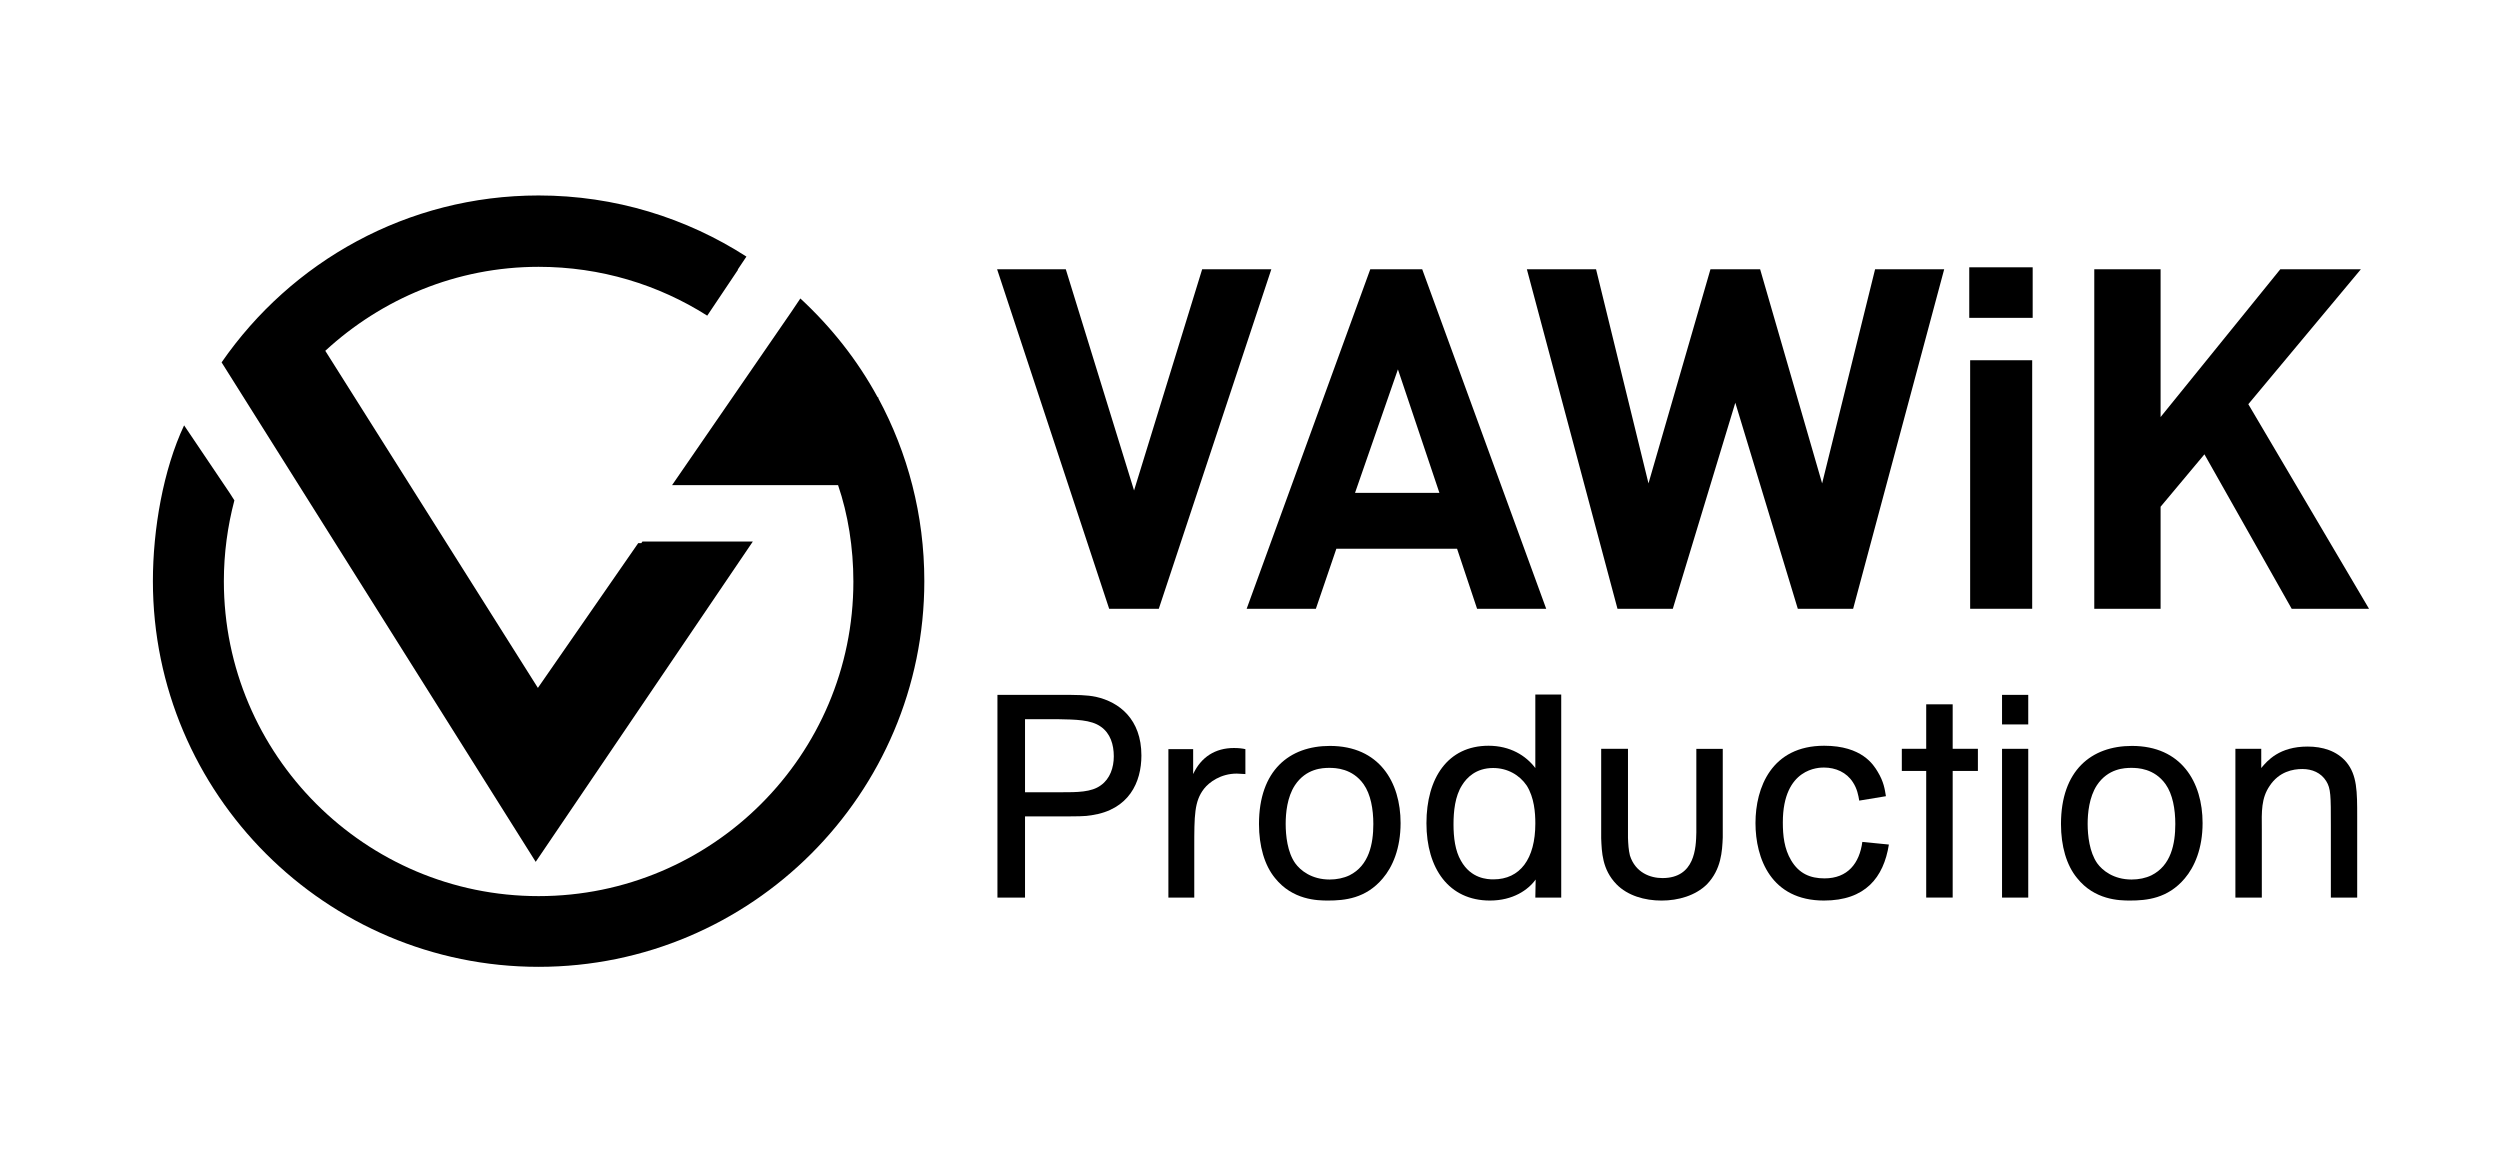
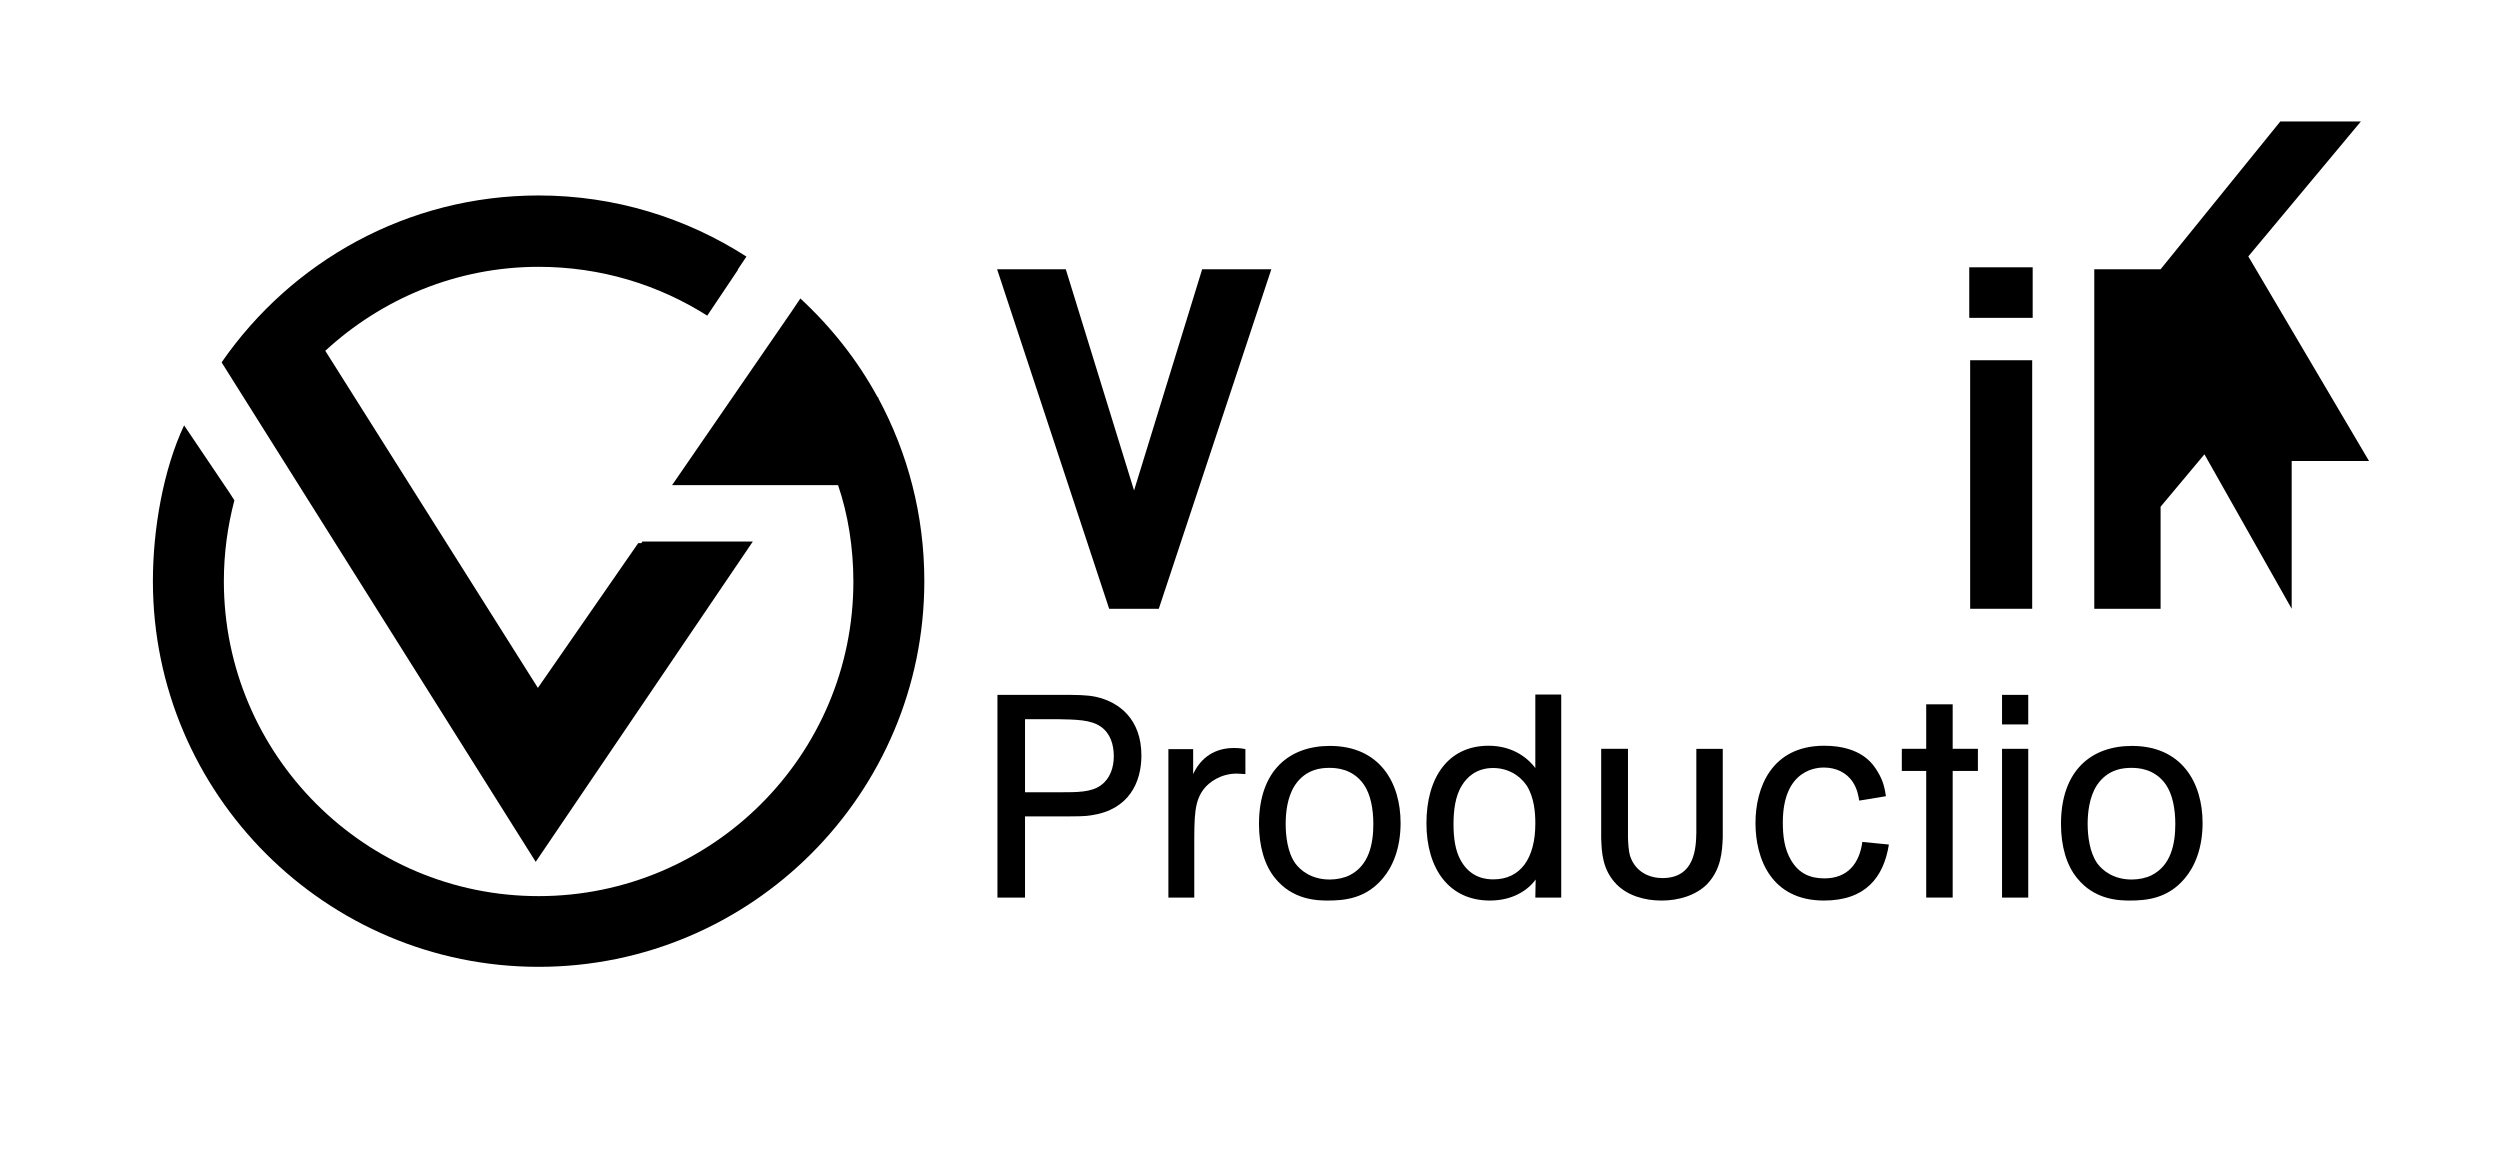
<svg xmlns="http://www.w3.org/2000/svg" version="1.1" id="圖層_1" x="0px" y="0px" width="114px" height="53px" viewBox="0 0 114 53" enable-background="new 0 0 114 53" xml:space="preserve">
  <g>
    <g>
      <path d="M46.741,37.227v3.703h-1.258v-9.244h2.78c0.905,0,1.269,0,1.714,0.09c1.062,0.237,2.071,1.02,2.071,2.676    c0,1.217-0.564,2.472-2.279,2.724c-0.315,0.052-0.538,0.052-1.77,0.052H46.741z M46.741,32.795v3.332h1.625    c0.771,0,1.402,0,1.833-0.318c0.419-0.297,0.59-0.809,0.59-1.321c0-0.534-0.155-1.046-0.59-1.35    c-0.456-0.326-1.154-0.326-1.978-0.343H46.741z" />
      <path d="M54.408,34.161v1.136c0.364-0.779,1.01-1.188,1.859-1.188c0.223,0,0.393,0.021,0.523,0.052v1.136    c-0.17-0.007-0.341-0.021-0.394-0.021c-0.731,0-1.258,0.393-1.491,0.689c-0.446,0.571-0.446,1.225-0.446,2.688v2.277h-1.18v-6.769    H54.408z" />
      <path d="M63.054,40.055c-0.771,0.92-1.74,1.01-2.5,1.01c-0.487,0-1.611-0.023-2.413-1.025c-0.482-0.586-0.731-1.462-0.731-2.465    c0-2.448,1.388-3.561,3.232-3.561c2.256,0,3.225,1.654,3.225,3.518C63.866,38.696,63.5,39.534,63.054,40.055z M62.179,35.758    c-0.513-0.72-1.273-0.743-1.562-0.743c-0.302,0-1.059,0.023-1.57,0.794c-0.354,0.542-0.42,1.269-0.42,1.759    c0,0.534,0.078,1.292,0.435,1.796c0.234,0.326,0.746,0.742,1.57,0.742c0.325,0,0.642-0.066,0.905-0.192    c0.89-0.445,1.087-1.432,1.087-2.339C62.624,36.899,62.505,36.217,62.179,35.758z" />
      <path d="M71.192,31.671v9.259h-1.181l0.015-0.824c-0.341,0.475-1.034,0.959-2.085,0.959c-1.87,0-2.895-1.456-2.895-3.526    c0-2.056,0.97-3.533,2.831-3.533c0.983,0,1.704,0.446,2.134,1.017v-3.351H71.192z M69.619,35.823    c-0.327-0.482-0.876-0.802-1.532-0.802c-0.787,0-1.207,0.445-1.414,0.779c-0.327,0.505-0.393,1.203-0.393,1.79    c0,0.608,0.076,1.209,0.34,1.661c0.457,0.817,1.203,0.848,1.48,0.848c1.218,0,1.911-0.936,1.911-2.547    C70.012,37.056,69.96,36.366,69.619,35.823z" />
      <path d="M73.014,34.146h1.222v4.061c0.011,0.275,0.025,0.549,0.088,0.801c0.249,0.787,0.933,1.032,1.482,1.032    c1.494,0,1.532-1.396,1.547-2.078v-3.815h1.205v4.039c-0.026,0.63-0.066,1.454-0.72,2.137c-0.526,0.519-1.31,0.743-2.07,0.743    c-0.775,0-1.549-0.225-2.056-0.743c-0.656-0.675-0.672-1.469-0.698-2.101V34.146z" />
      <path d="M86.133,38.511c-0.239,1.506-1.076,2.554-2.961,2.554c-2.412,0-3.122-1.924-3.122-3.533c0-1.618,0.734-3.526,3.132-3.526    c1.729,0,2.253,0.875,2.438,1.181c0.285,0.468,0.326,0.809,0.378,1.12l-1.217,0.201c-0.04-0.237-0.093-0.542-0.29-0.839    C84.206,35.222,83.709,35,83.172,35c-0.213,0-1.875,0-1.875,2.501c0,0.601,0.063,1.202,0.378,1.729    c0.356,0.601,0.865,0.824,1.521,0.824c1.062,0,1.597-0.691,1.726-1.663L86.133,38.511z" />
      <path d="M87.835,32.117h1.207v2.028h1.15v1.01h-1.15v5.774h-1.207v-5.774h-1.112v-1.01h1.112V32.117z" />
      <path d="M92.488,31.686v1.348h-1.195v-1.348H92.488z M92.488,34.146v6.784h-1.195v-6.784H92.488z" />
      <path d="M99.625,40.055c-0.772,0.92-1.74,1.01-2.501,1.01c-0.486,0-1.611-0.023-2.409-1.025c-0.485-0.586-0.734-1.462-0.734-2.465    c0-2.448,1.388-3.561,3.236-3.561c2.253,0,3.221,1.654,3.221,3.518C100.438,38.696,100.069,39.534,99.625,40.055z M98.75,35.758    c-0.514-0.72-1.27-0.743-1.56-0.743c-0.301,0-1.062,0.023-1.573,0.794c-0.352,0.542-0.42,1.269-0.42,1.759    c0,0.534,0.083,1.292,0.435,1.796c0.233,0.326,0.746,0.742,1.57,0.742c0.329,0,0.645-0.066,0.904-0.192    c0.893-0.445,1.088-1.432,1.088-2.339C99.194,36.899,99.075,36.217,98.75,35.758z" />
-       <path d="M103.113,34.146v0.876c0.275-0.333,0.824-0.979,2.112-0.979c0.678,0,1.331,0.192,1.766,0.705    c0.497,0.6,0.497,1.35,0.497,2.501v3.681h-1.201v-3.296c0-1.35,0-1.676-0.213-2.018c-0.237-0.38-0.642-0.549-1.087-0.549    c-0.43,0-1.062,0.118-1.492,0.771c-0.382,0.563-0.366,1.15-0.356,2.004v3.087h-1.205v-6.784H103.113z" />
    </g>
    <g>
      <path d="M52.841,27.76h-2.263l-5.11-15.482H48.6l3.113,10.087l3.106-10.087h3.154L52.841,27.76z" />
-       <path d="M67.355,27.76l-0.913-2.738h-5.504l-0.934,2.738h-3.156l5.637-15.482h2.368l5.654,15.482H67.355z M63.745,16.843    l-1.956,5.632h3.848L63.745,16.843z" />
-       <path d="M84.503,27.76h-2.523l-2.85-9.396l-2.85,9.396h-2.523l-4.132-15.482h3.155l2.391,9.764l2.826-9.764h2.265l2.827,9.764    l2.415-9.764h3.151L84.503,27.76z" />
      <path d="M89.798,14.494v-2.305h2.892v2.305H89.798z M89.839,27.76V16.427h2.829V27.76H89.839z" />
-       <path d="M104.501,27.76l-3.979-7.043l-1.999,2.39v4.653h-3.024V12.278h3.024v6.739l5.459-6.739h3.674l-5.133,6.153l5.504,9.329    H104.501z" />
+       <path d="M104.501,27.76l-3.979-7.043l-1.999,2.39v4.653h-3.024V12.278h3.024l5.459-6.739h3.674l-5.133,6.153l5.504,9.329    H104.501z" />
    </g>
    <g>
      <path d="M40.054,18.167l0.007-0.026l-0.047-0.037c-0.92-1.692-2.115-3.195-3.518-4.494l-0.391,0.583l-5.459,7.93h7.57    c0.453,1.321,0.698,2.854,0.698,4.397c0,7.916-6.438,14.343-14.354,14.343c-7.914,0-14.352-6.445-14.352-14.358    c0-1.273,0.169-2.508,0.48-3.688l-0.198-0.312l-2.095-3.109c-0.95,2.019-1.423,4.734-1.423,7.103    c0,9.7,7.891,17.589,17.588,17.589c9.7,0,17.589-7.89,17.589-17.589C42.15,23.484,41.392,20.65,40.054,18.167z" />
      <path d="M34.328,24.695h-5.034l-0.05,0.071h-0.141l-4.575,6.602l-9.671-15.333l-0.024-0.038c2.561-2.363,5.979-3.83,9.728-3.83    c2.828,0,5.462,0.813,7.689,2.227l1.403-2.093c-0.004-0.003-0.008-0.007-0.013-0.007l0.397-0.594    c-2.735-1.759-5.987-2.787-9.476-2.787c-5.991,0-11.279,3.016-14.456,7.611L24.428,39.3L34.328,24.695z" />
    </g>
  </g>
</svg>